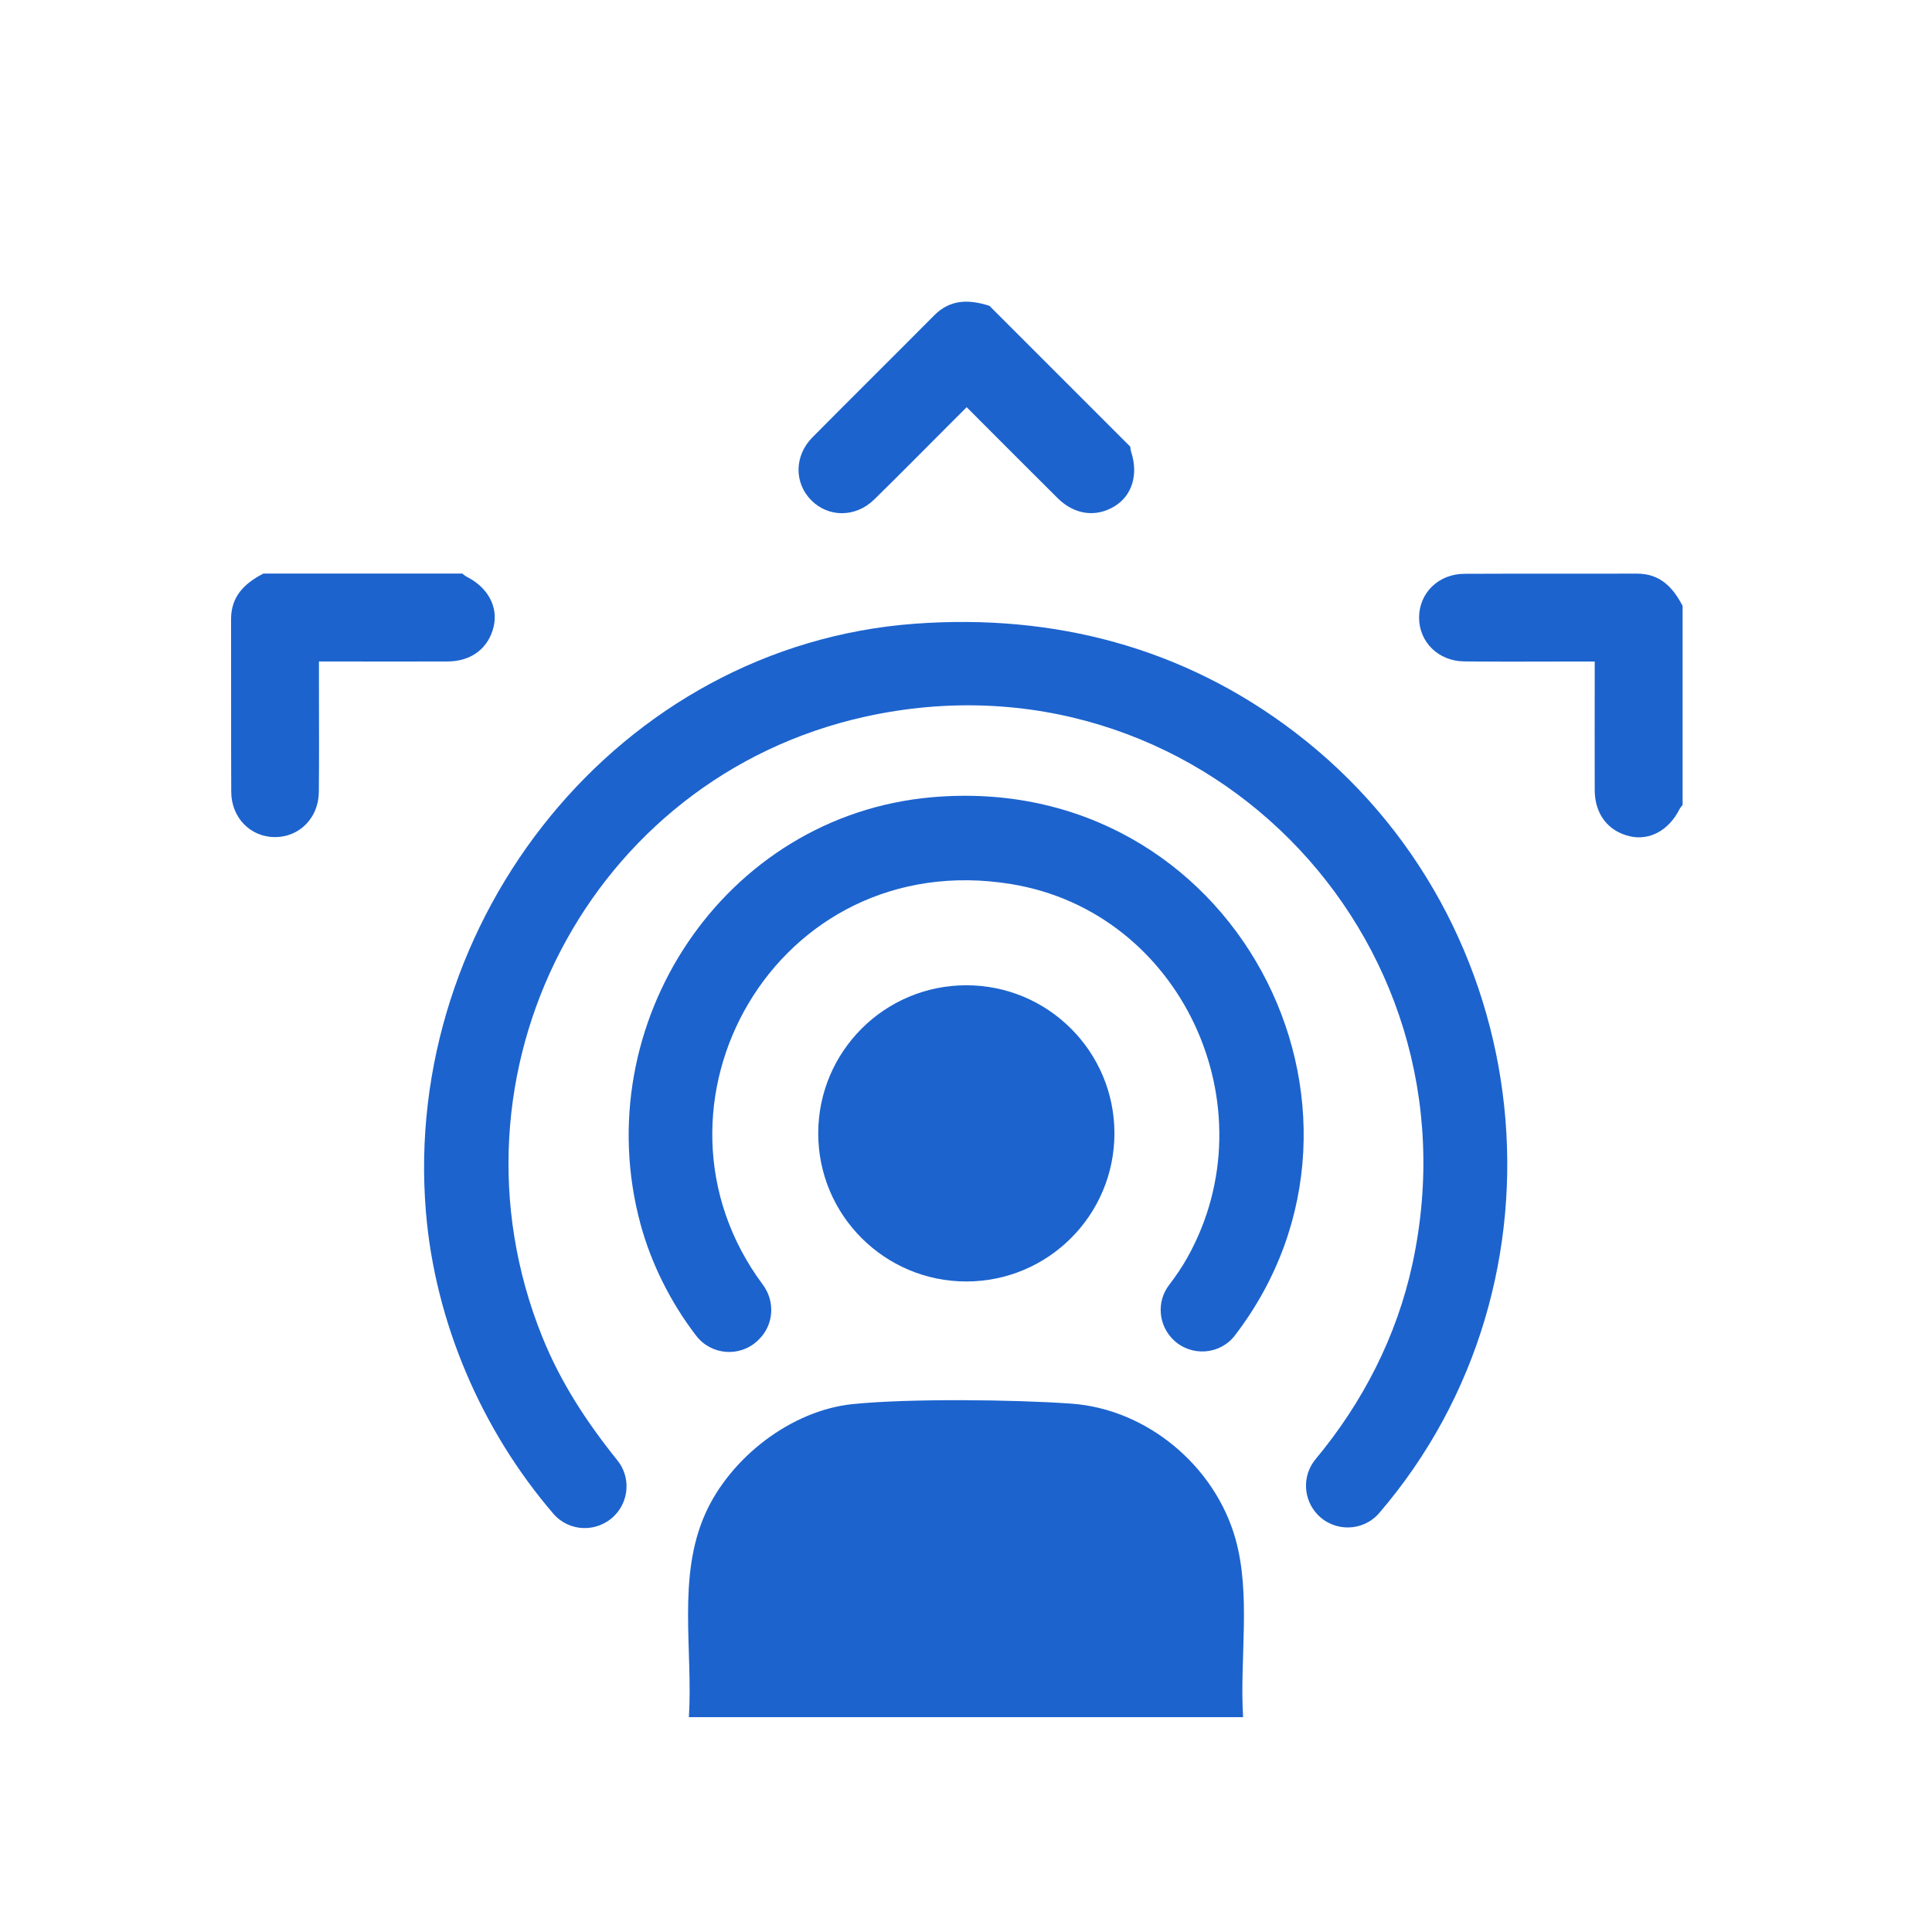
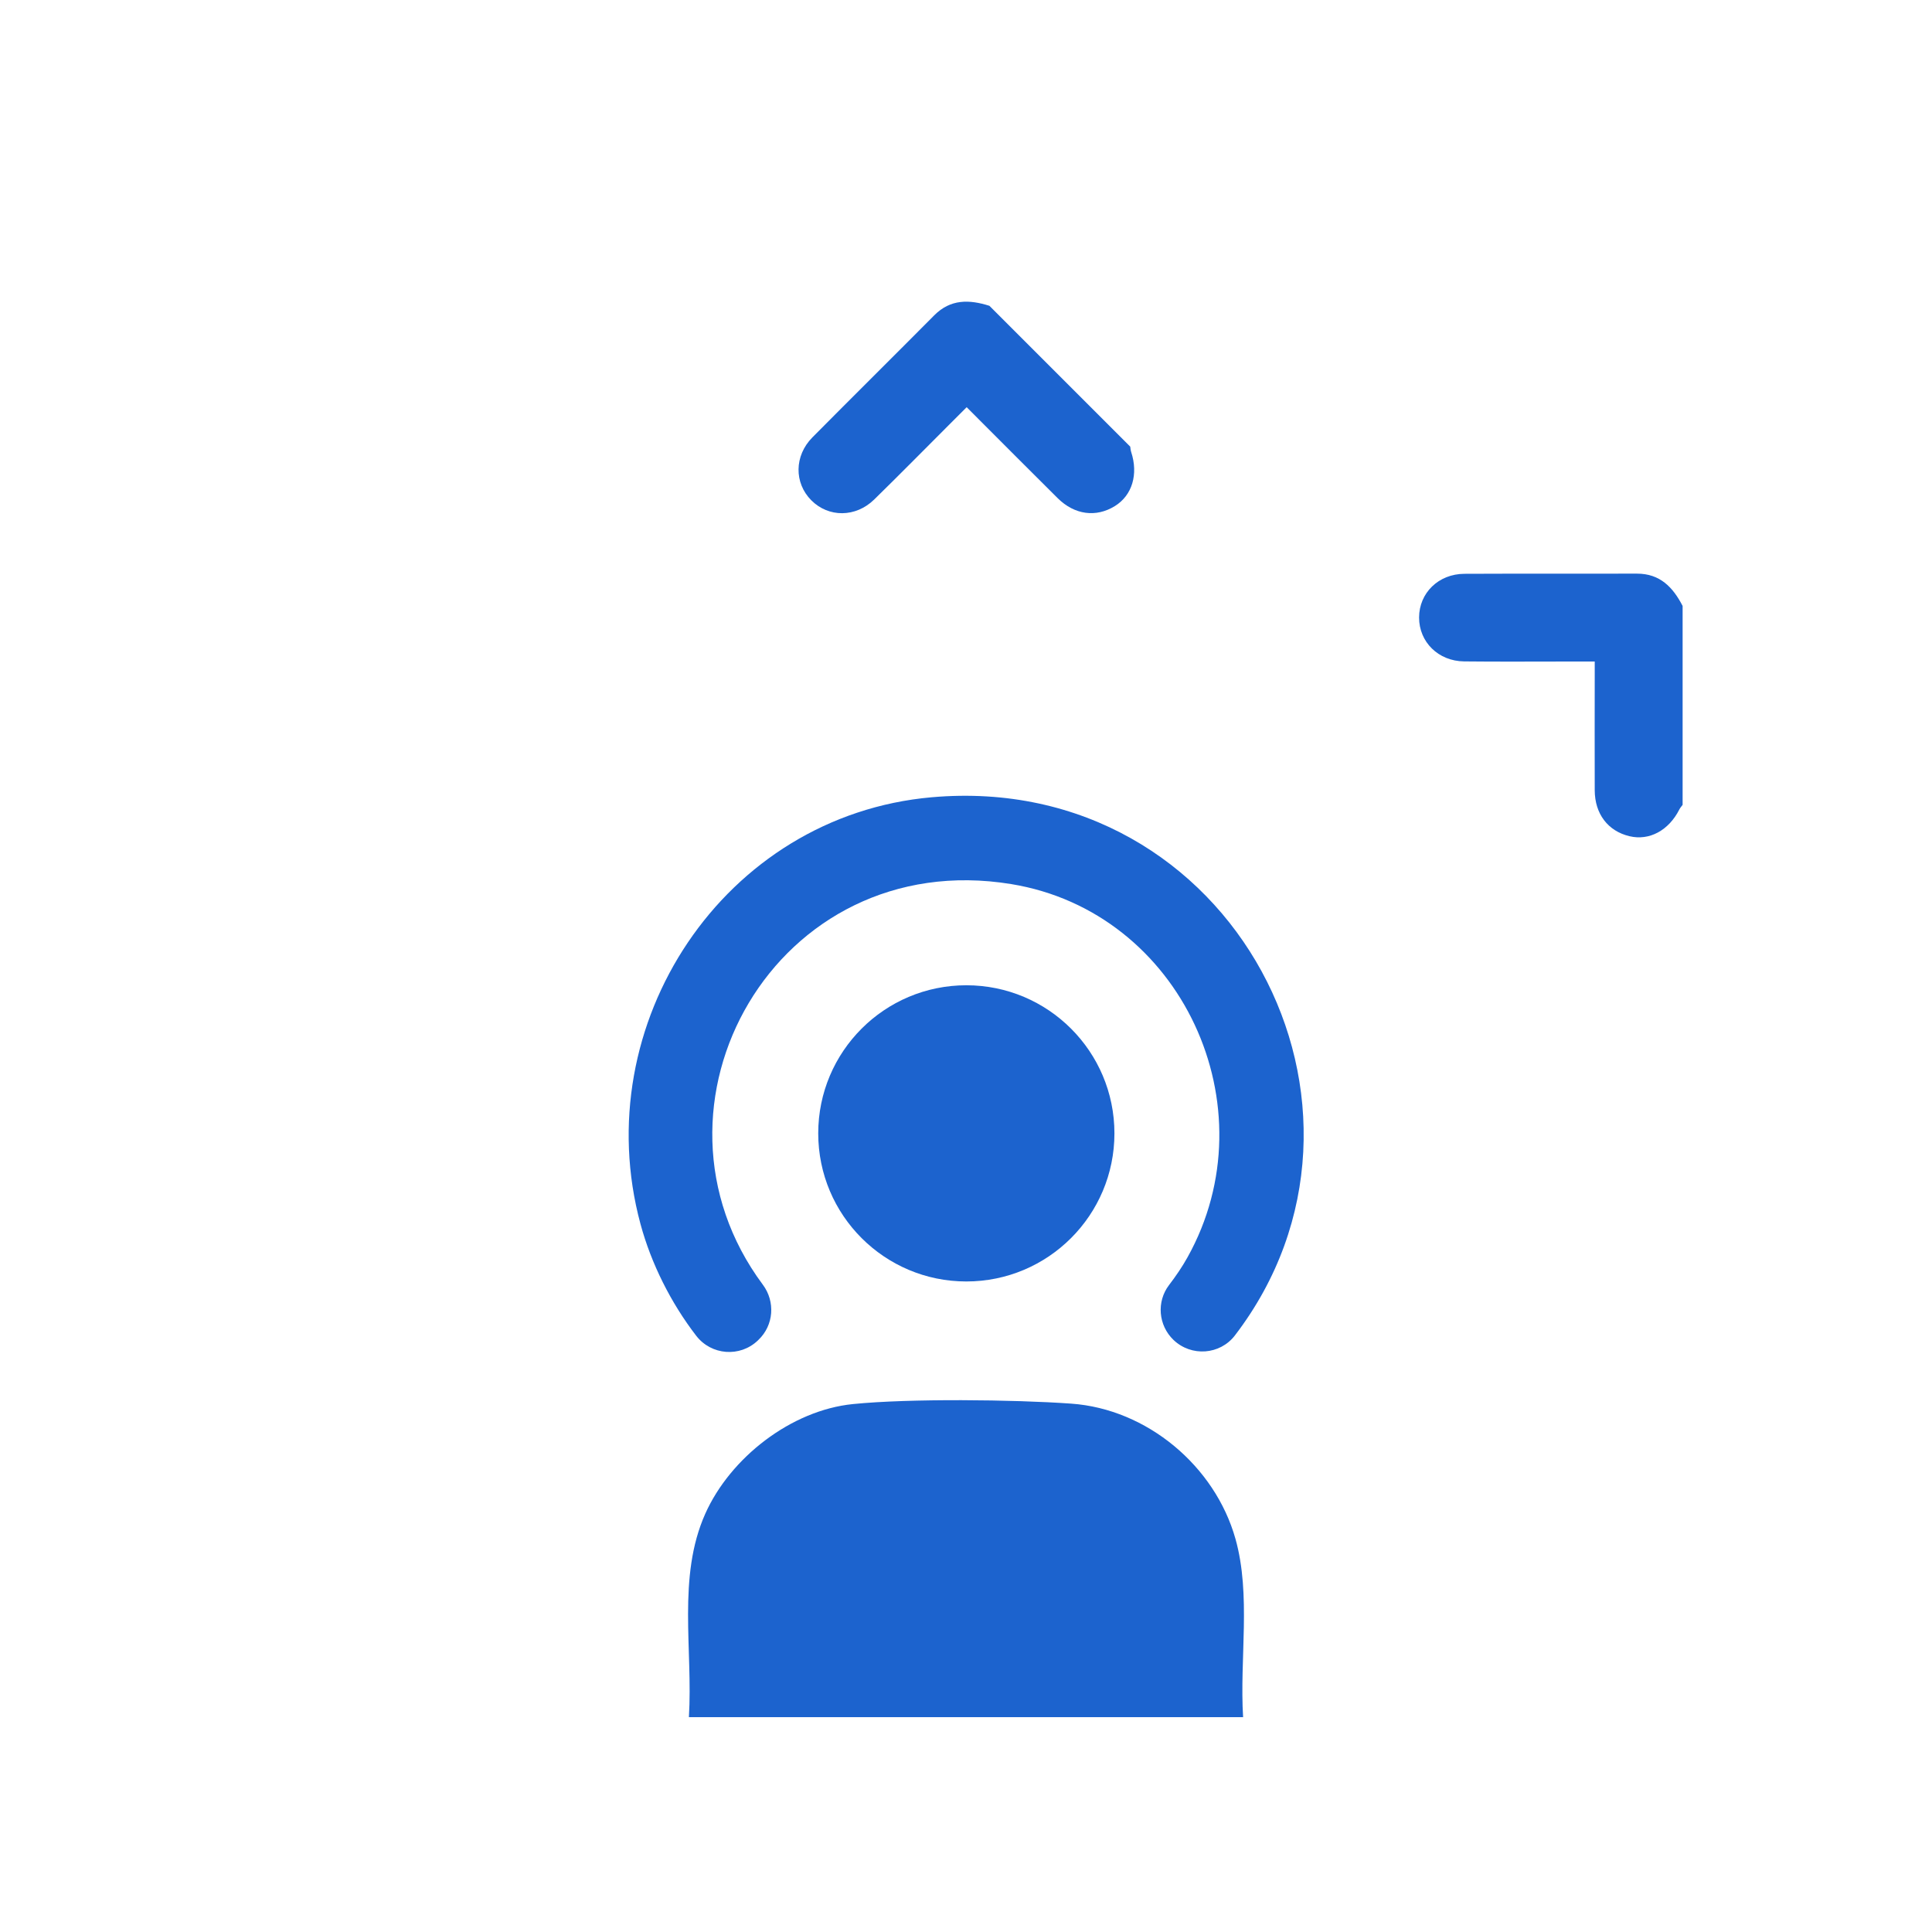
<svg xmlns="http://www.w3.org/2000/svg" id="Layer_1" data-name="Layer 1" viewBox="0 0 350 350">
  <defs>
    <style> .cls-1 { fill: #1c63ce; } </style>
  </defs>
  <path class="cls-1" d="M225.19,311.08h-100.39c.75-12.21-2.14-25.4,2.96-36.84,4.52-10.14,15.55-18.76,26.77-19.88,10.24-1.03,29.09-.82,39.51-.08,13.78.97,26.06,11.32,29.77,24.48,2.87,10.18.73,21.79,1.39,32.33Z" />
-   <path class="cls-1" d="M165.77,112.99c25.23-1.84,48.69,4.32,68.78,19.64,44.77,34.14,51.34,99.51,15.3,141.48-2.9,3.37-8.09,3.48-11.16.27h0c-2.65-2.78-2.81-7.1-.35-10.05,8.52-10.23,14.7-22.23,17.54-35.37,12.91-59.73-39.24-112.35-99.13-99.13-50.04,11.05-77.66,64.71-58.54,112.29,3.36,8.36,8.12,15.58,13.64,22.44,2.4,2.99,2.16,7.3-.54,10.02h0c-3.09,3.12-8.2,2.98-11.06-.35-13.02-15.15-21.43-34.7-23.09-54.67-4.39-52.94,34.94-102.65,88.62-106.57Z" />
  <path class="cls-1" d="M168.81,144.43c54.66-4.81,86.36,56.42,54.91,97.49-2.71,3.54-7.91,3.9-11.13.82h0c-2.75-2.64-3.11-6.93-.8-9.95,1.24-1.62,2.39-3.31,3.34-5.02,15.19-27.22-1.07-62.57-31.94-67.61-42.66-6.97-69.11,40.18-44.99,72.58,2.28,3.06,1.98,7.33-.78,9.97l-.13.13c-3.23,3.09-8.43,2.69-11.16-.85-4.63-6.01-8.17-13.12-10.1-20.25-9.79-36.22,15.07-73.99,52.77-77.31Z" />
  <circle class="cls-1" cx="175.06" cy="205.32" r="26.83" />
  <path class="cls-1" d="M304.8,145.83c-.19.27-.42.51-.57.81-1.92,3.8-5.43,5.7-9.02,4.85-3.9-.92-6.3-4.03-6.31-8.34-.03-6.97,0-13.95,0-20.92,0-.69,0-1.38,0-2.39-1.65,0-3.12,0-4.59,0-6.36,0-12.71.05-19.07-.02-4.69-.05-8.17-3.53-8.16-7.96.01-4.43,3.51-7.89,8.21-7.91,10.42-.05,20.83,0,31.25-.03,4.19-.01,6.53,2.47,8.28,5.85v36.07Z" />
-   <path class="cls-1" d="M83.77,103.93c.27.19.51.42.81.57,3.8,1.92,5.7,5.43,4.85,9.02-.92,3.9-4.03,6.3-8.34,6.31-6.97.03-13.95,0-20.92,0-.69,0-1.38,0-2.39,0,0,1.65,0,3.12,0,4.59,0,6.36.05,12.71-.02,19.07-.05,4.69-3.53,8.17-7.96,8.16-4.43-.01-7.89-3.51-7.91-8.21-.05-10.42,0-20.83-.03-31.25-.01-4.19,2.47-6.53,5.85-8.28h36.07Z" />
  <path class="cls-1" d="M204.75,80.9c.05.32.07.66.17.97,1.33,4.05.19,7.87-2.95,9.81-3.41,2.11-7.3,1.6-10.36-1.43-4.95-4.91-9.87-9.86-14.8-14.79-.49-.49-.98-.98-1.69-1.69-1.17,1.17-2.21,2.21-3.25,3.25-4.49,4.49-8.95,9.02-13.5,13.47-3.35,3.28-8.27,3.29-11.4.14-3.12-3.14-3.1-8.06.21-11.4,7.33-7.4,14.74-14.72,22.07-22.11,2.95-2.97,6.36-2.87,9.99-1.72,8.5,8.5,17,17,25.51,25.51Z" />
</svg>